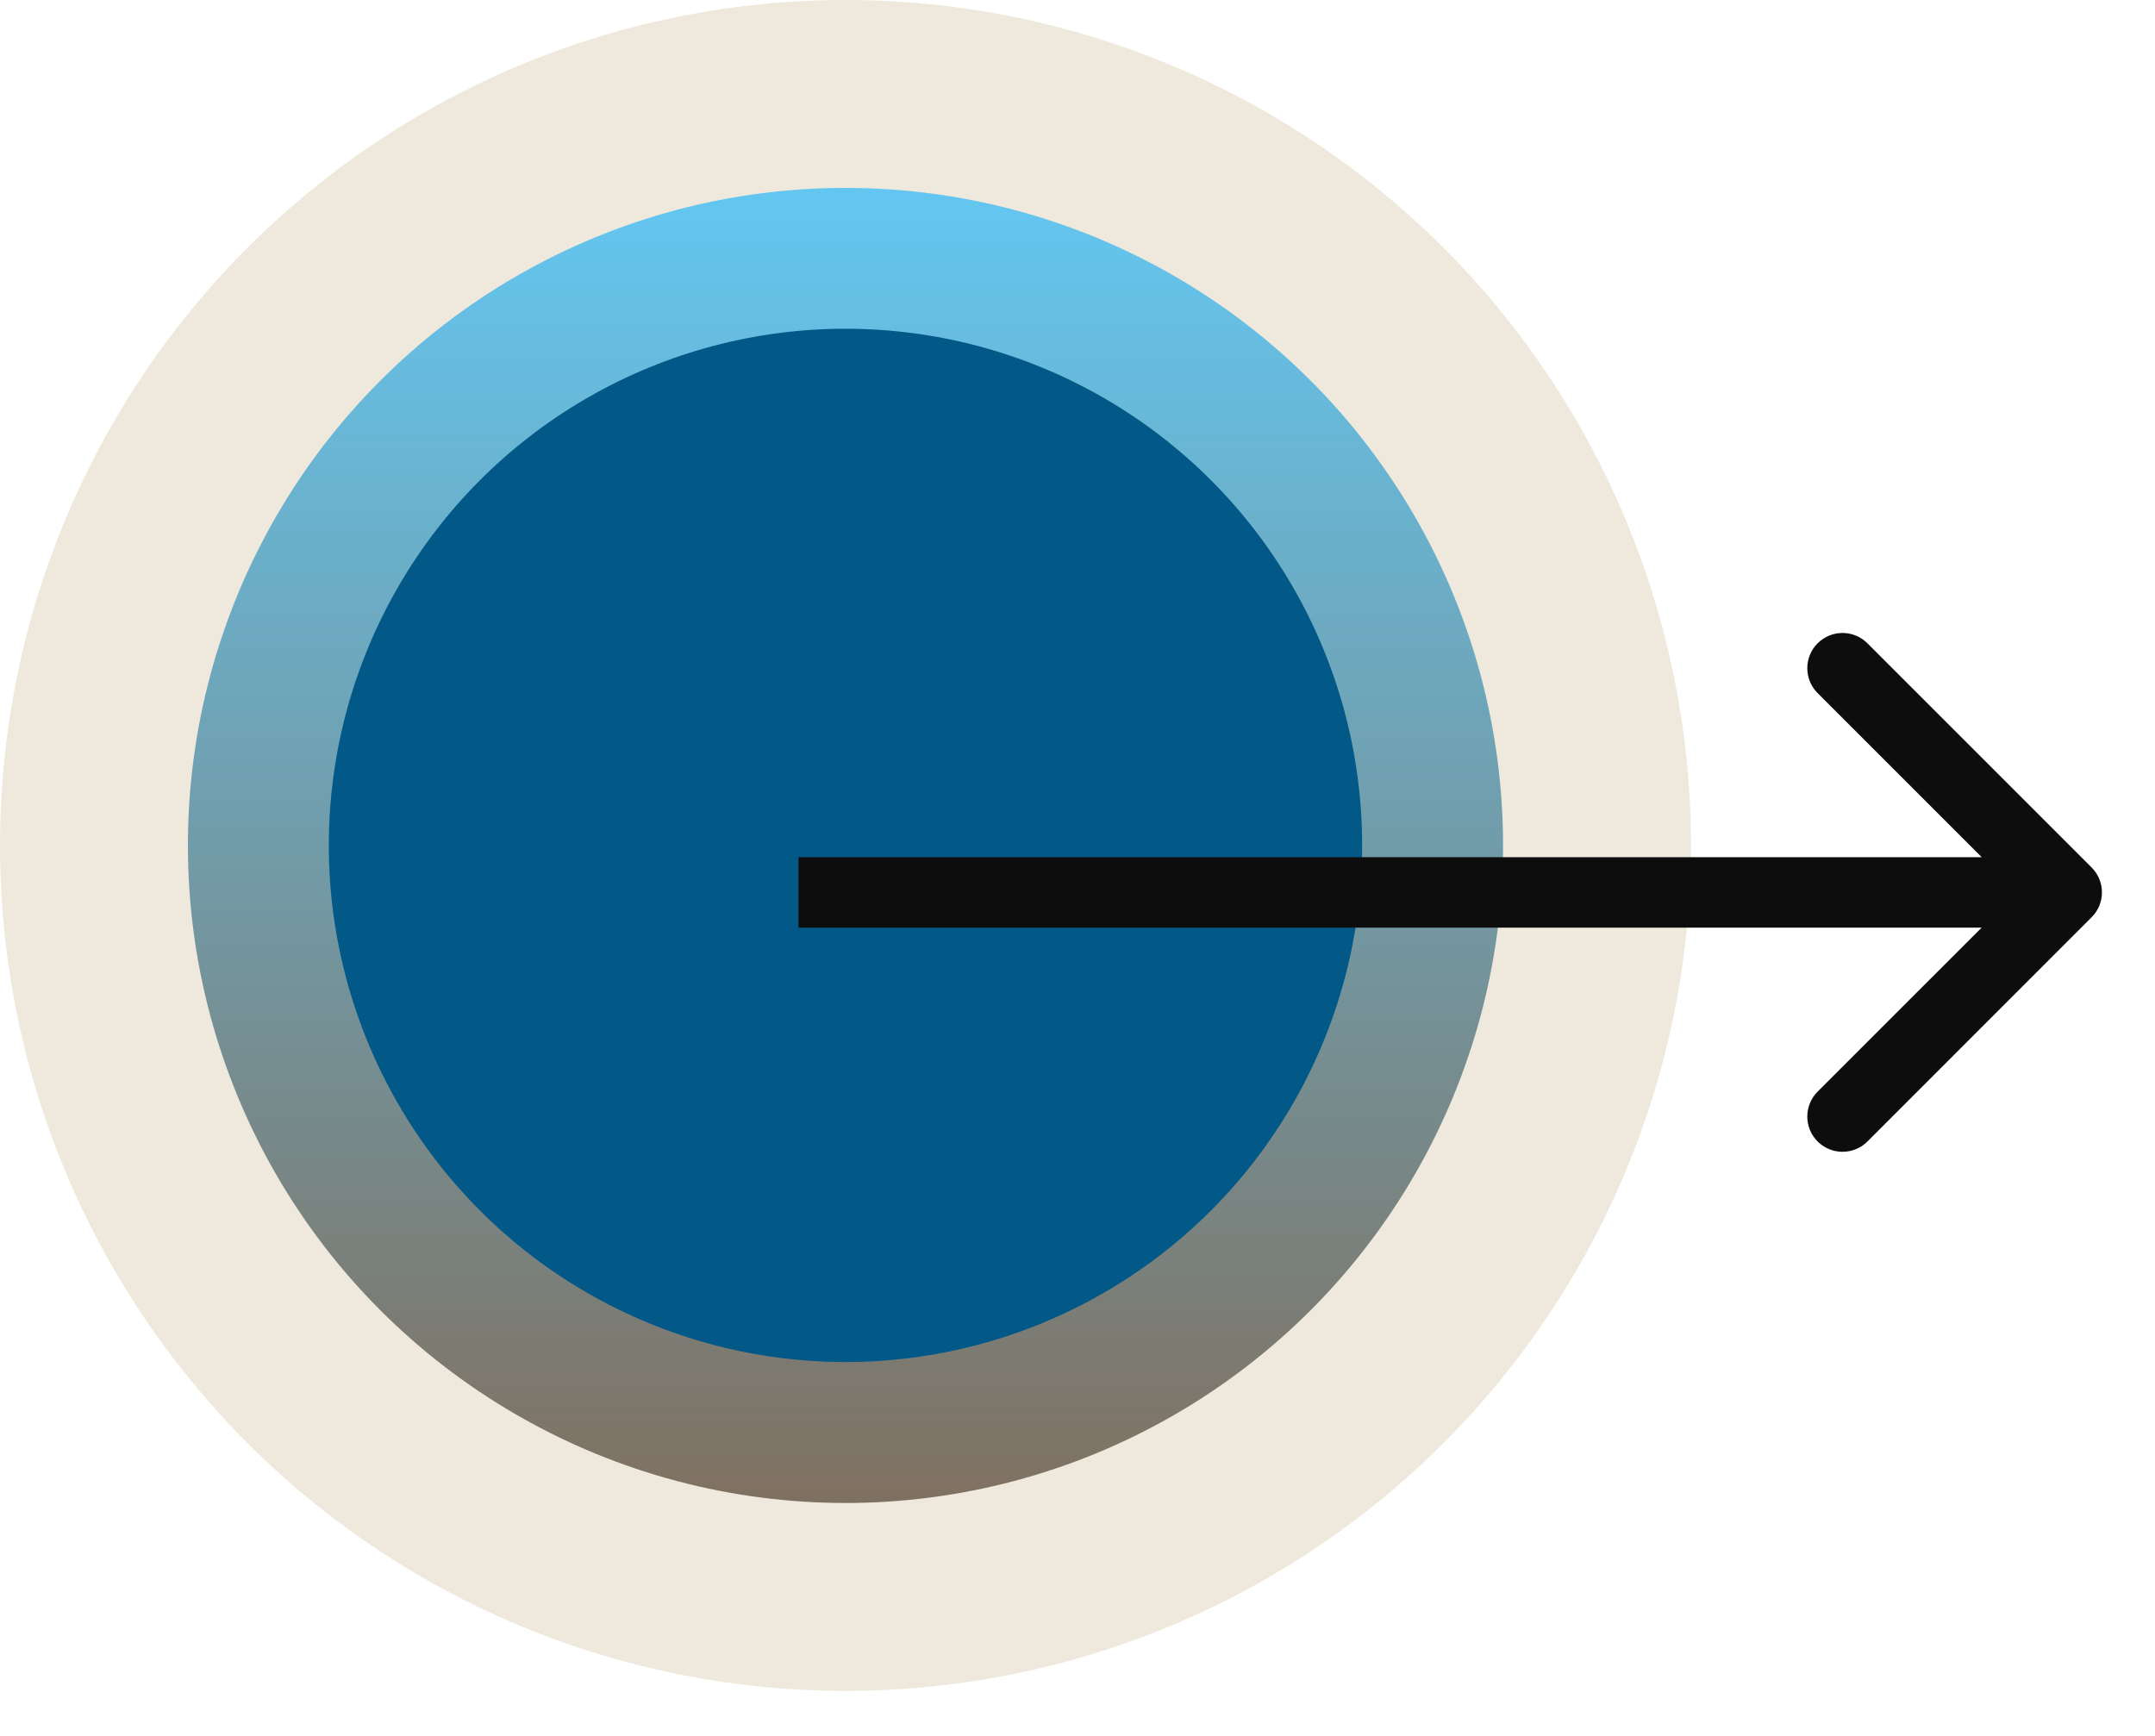
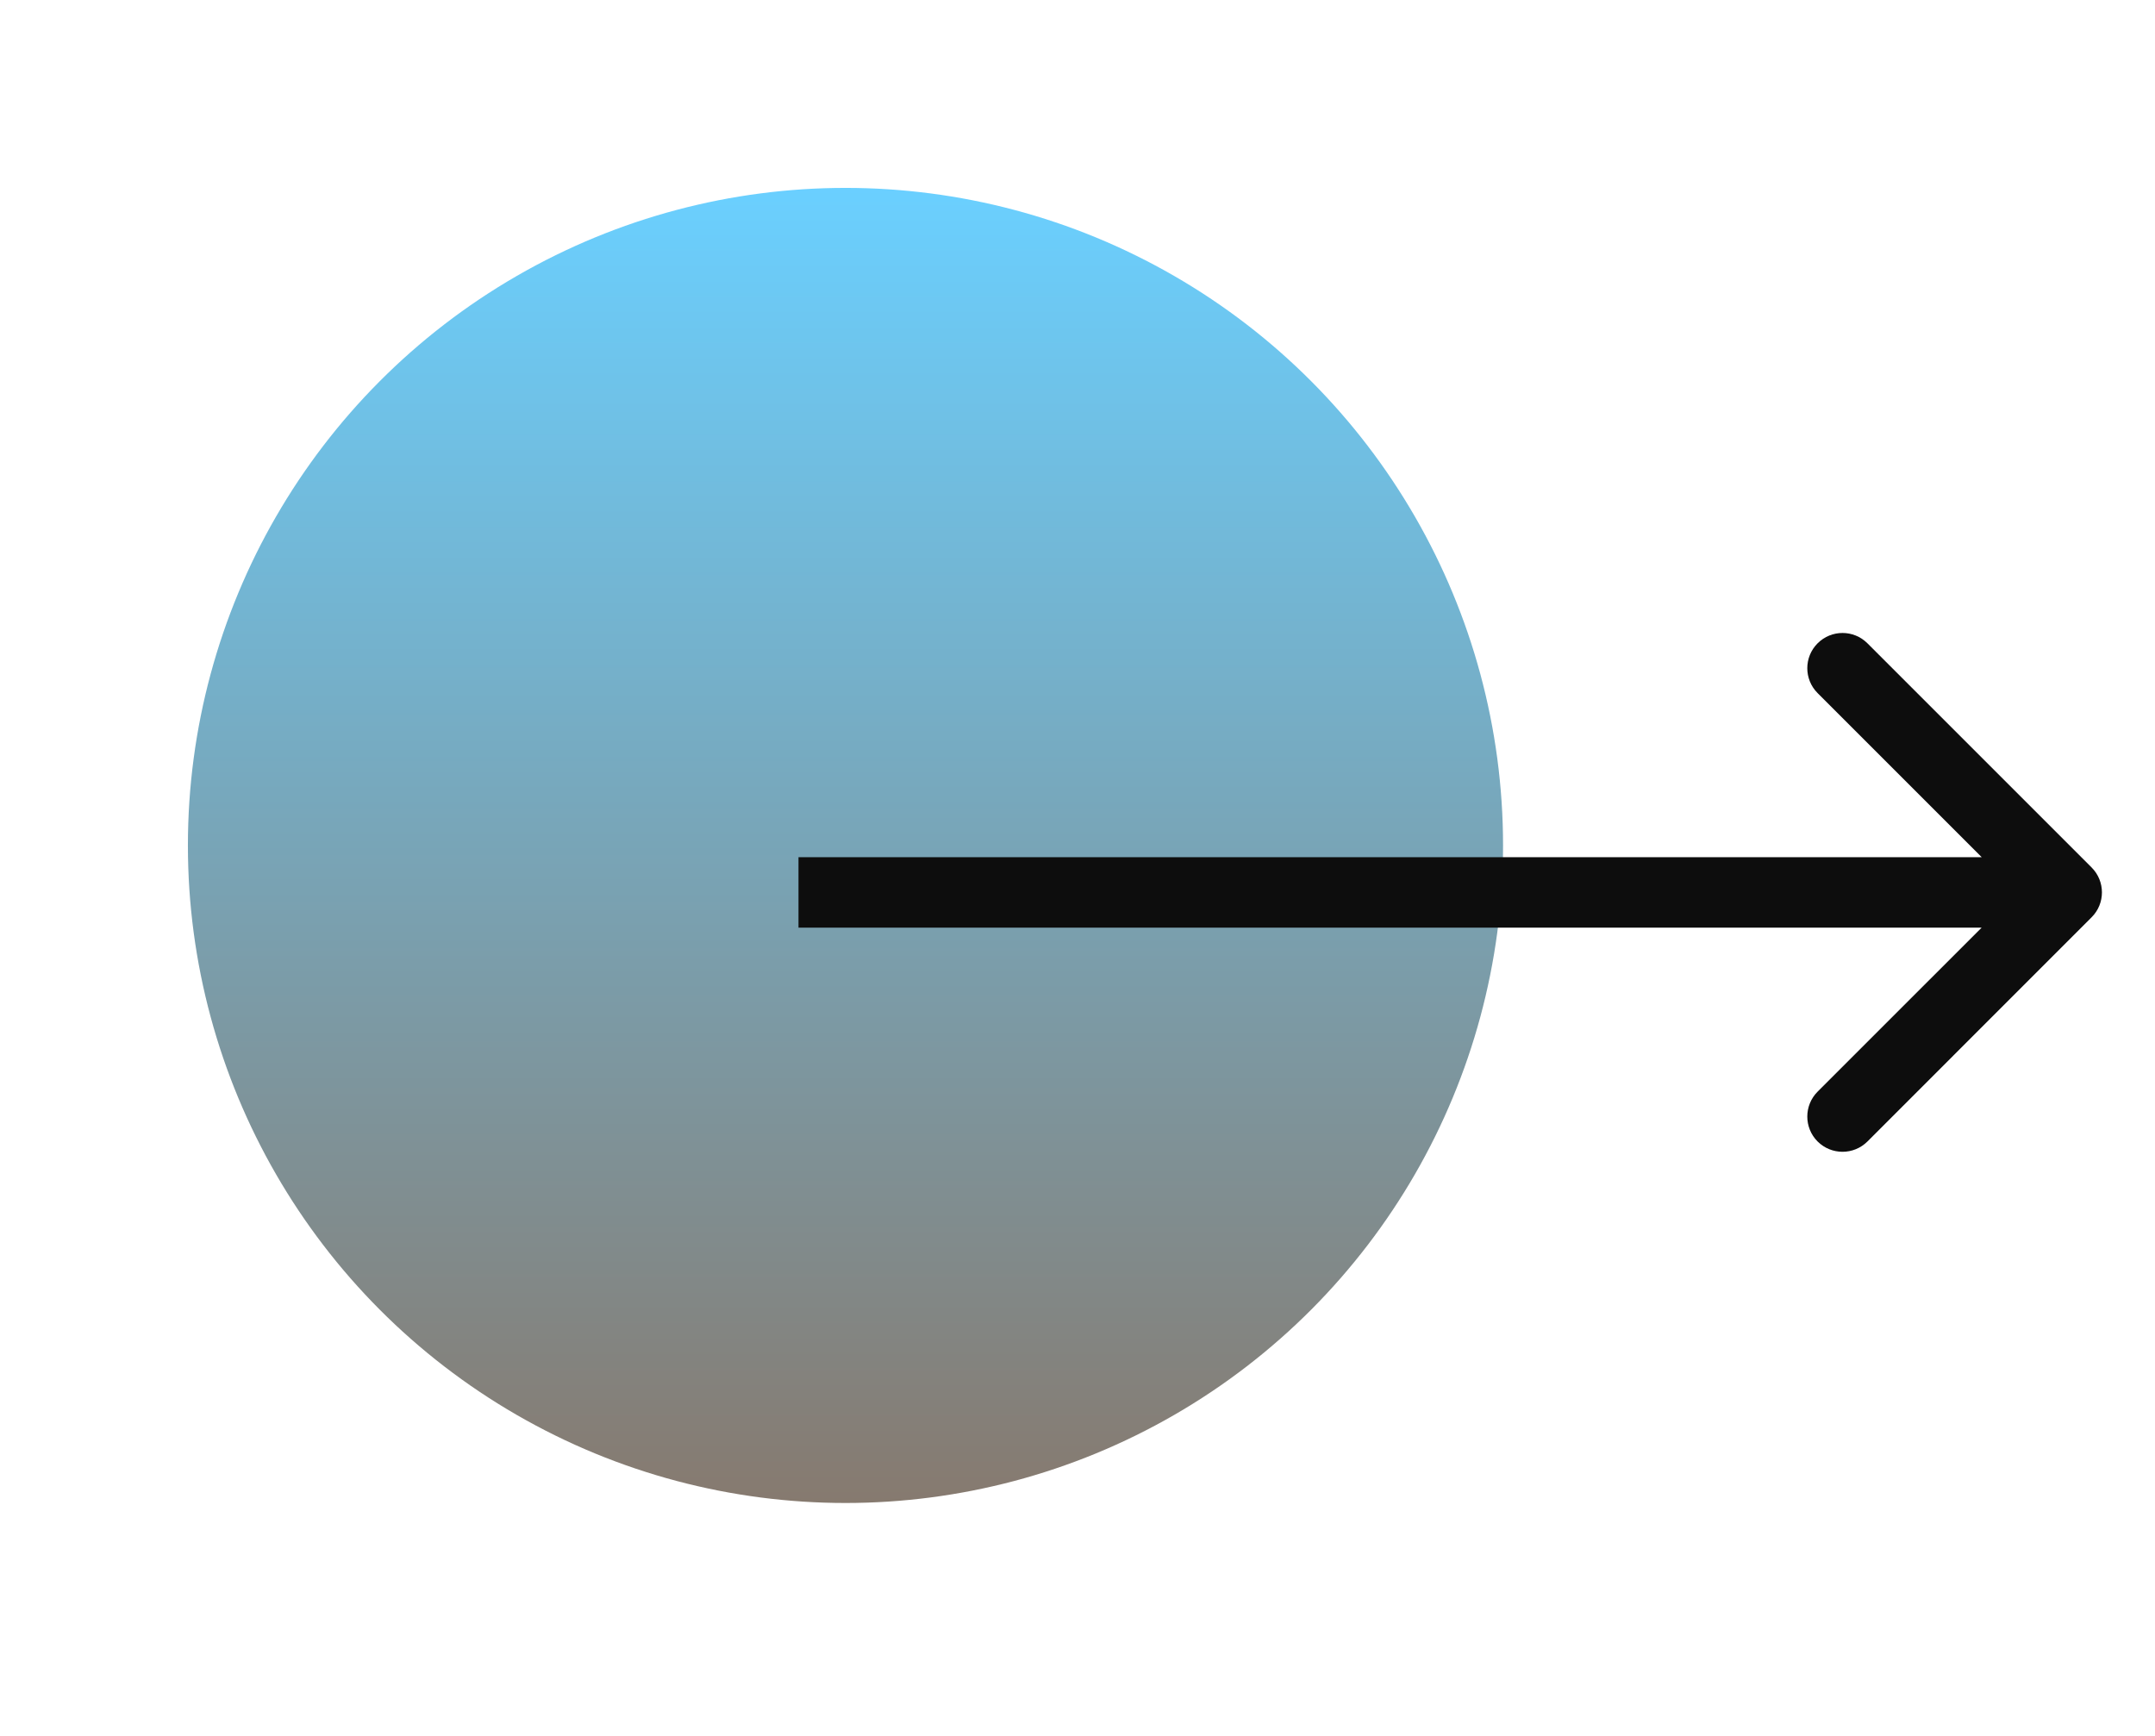
<svg xmlns="http://www.w3.org/2000/svg" width="36" height="29" viewBox="0 0 36 29" fill="none">
-   <circle cx="14.124" cy="14.124" r="14.124" fill="#EEE9DC" />
  <circle cx="14.124" cy="14.124" r="10.985" fill="url(#paint0_linear_601_450)" fill-opacity="0.6" />
-   <circle cx="14.124" cy="14.123" r="8.631" fill="#025886" />
  <path d="M34.941 15.324C35.171 15.095 35.171 14.722 34.941 14.492L31.196 10.747C30.966 10.517 30.594 10.517 30.364 10.747C30.134 10.977 30.134 11.349 30.364 11.579L33.693 14.908L30.364 18.237C30.134 18.467 30.134 18.84 30.364 19.07C30.594 19.299 30.966 19.299 31.196 19.07L34.941 15.324ZM13.339 14.908L13.339 15.497L34.525 15.497L34.525 14.908L34.525 14.32L13.339 14.32L13.339 14.908Z" fill="#0D0D0D" />
  <defs>
    <linearGradient id="paint0_linear_601_450" x1="14.124" y1="3.139" x2="14.124" y2="25.109" gradientUnits="userSpaceOnUse">
      <stop stop-color="#07B0FF" />
      <stop offset="1" stop-color="#36210F" />
    </linearGradient>
  </defs>
</svg>